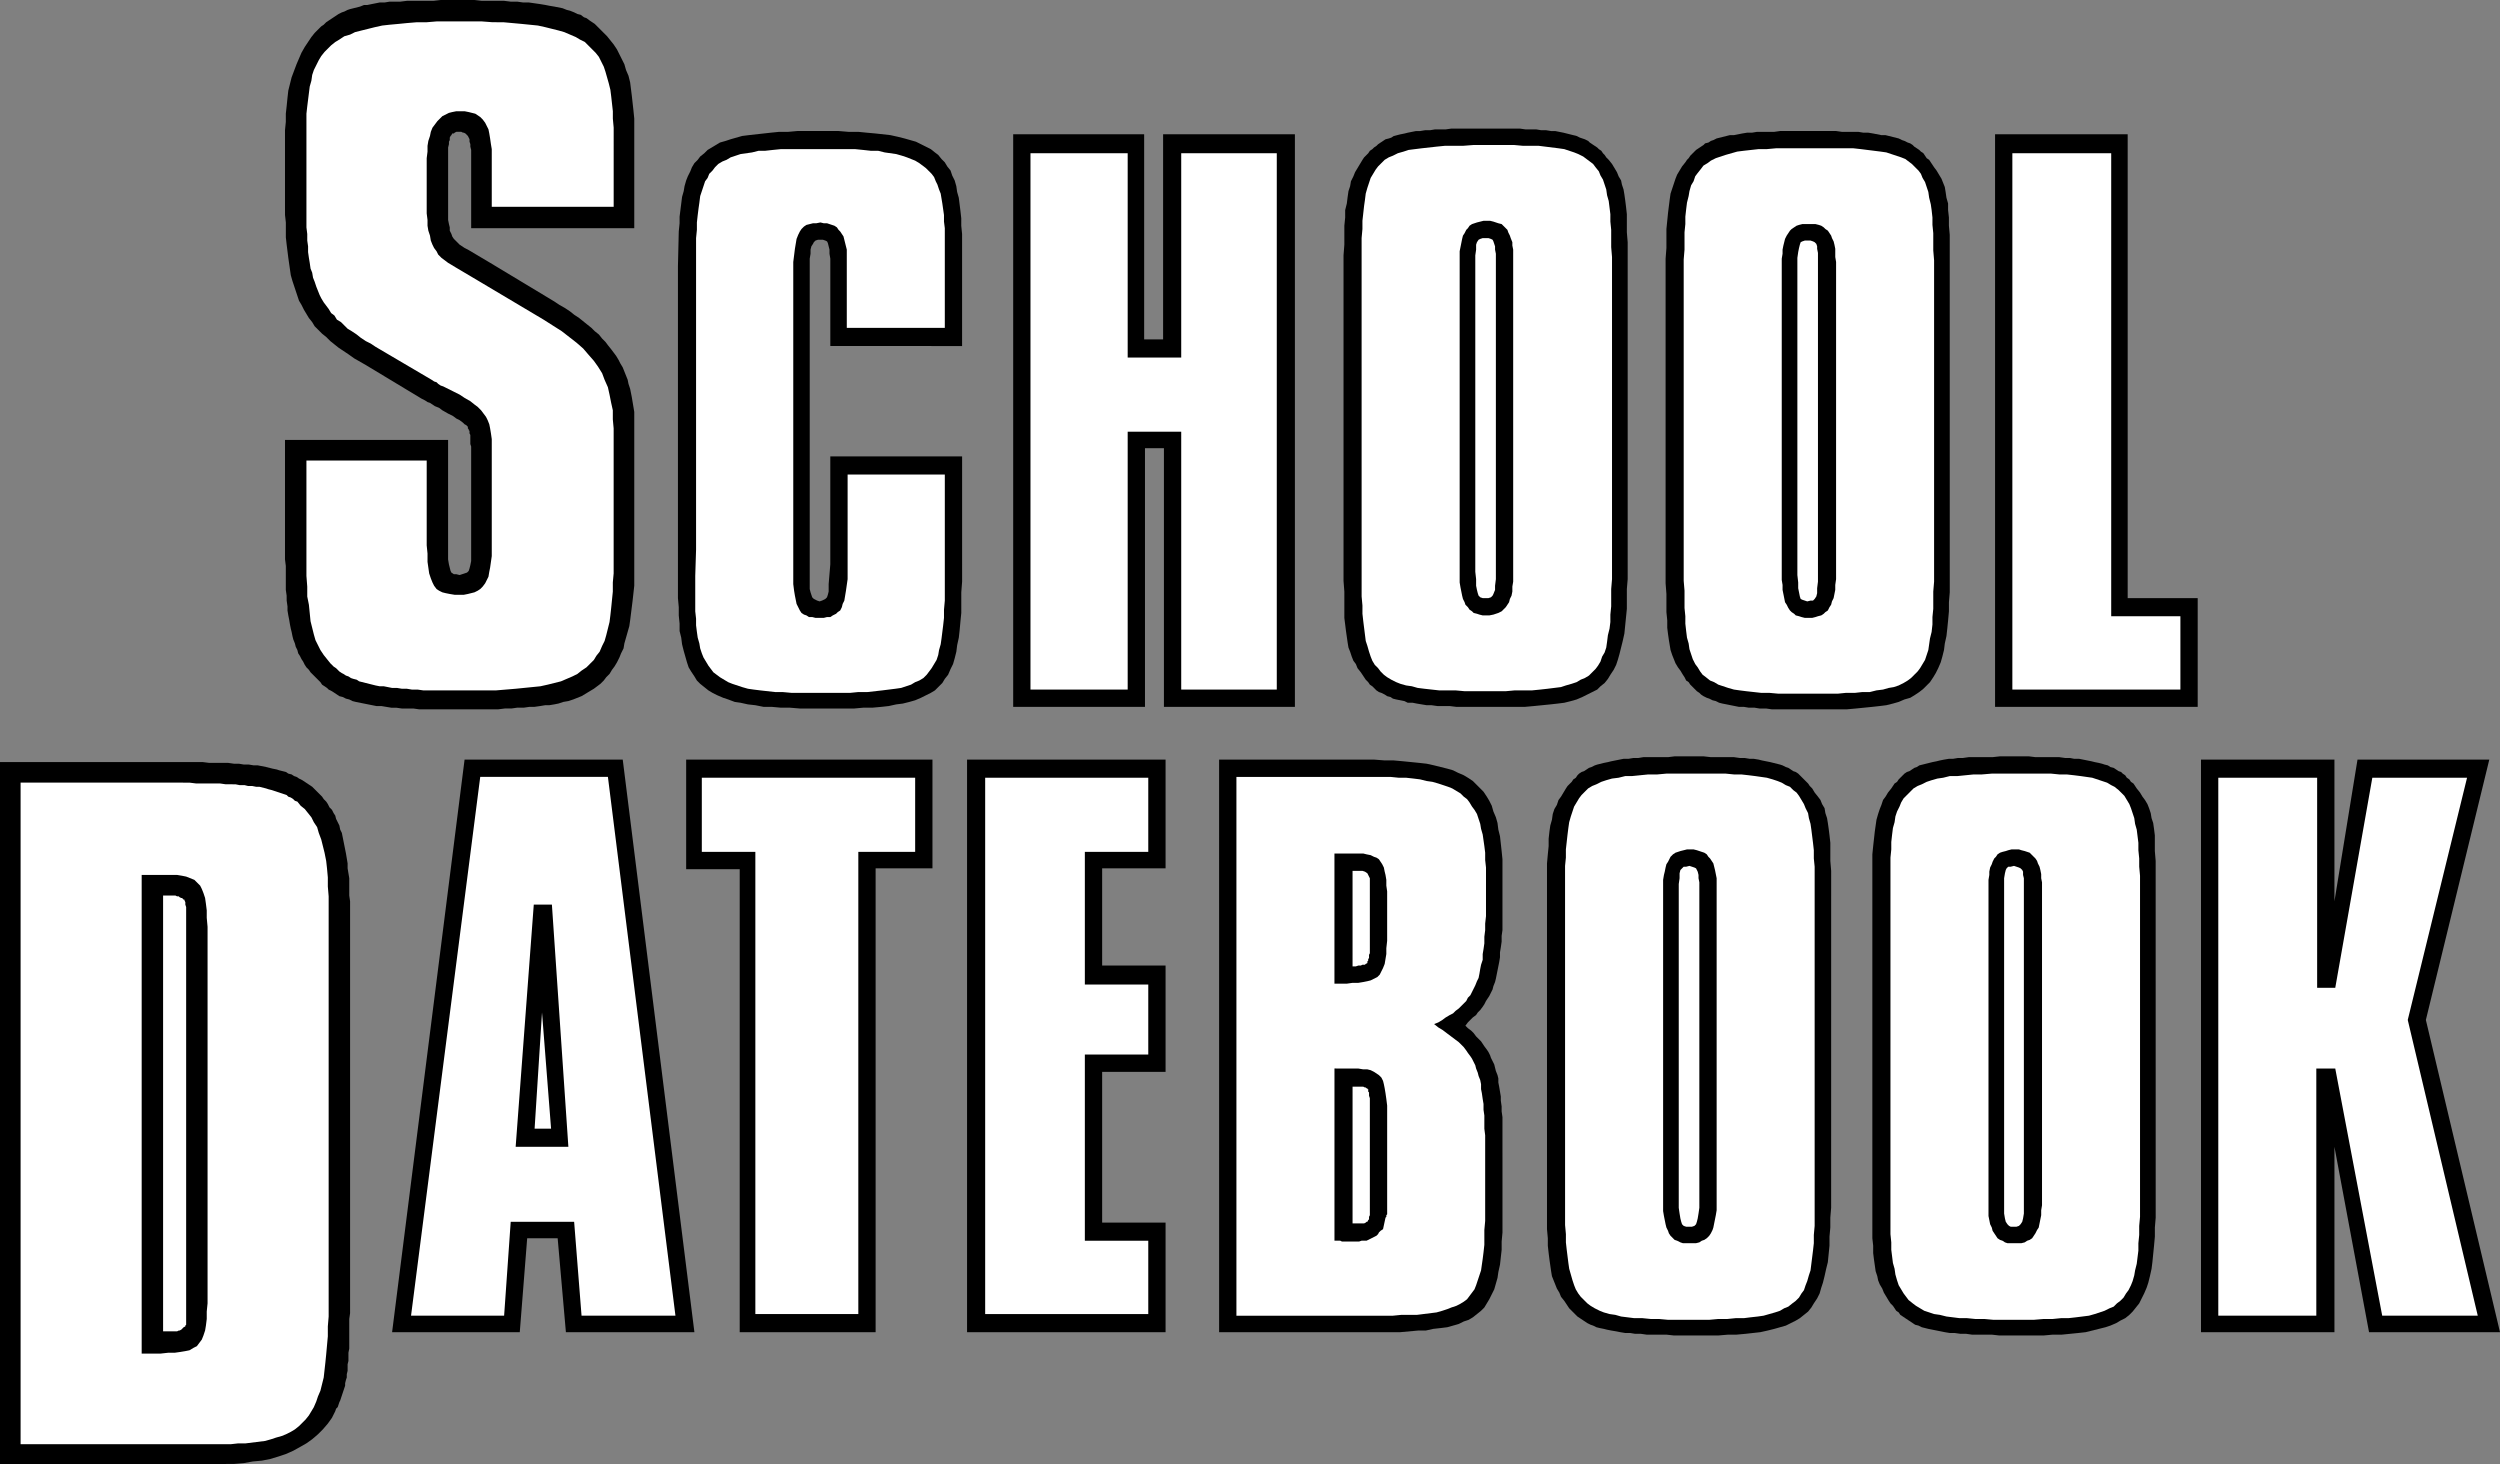
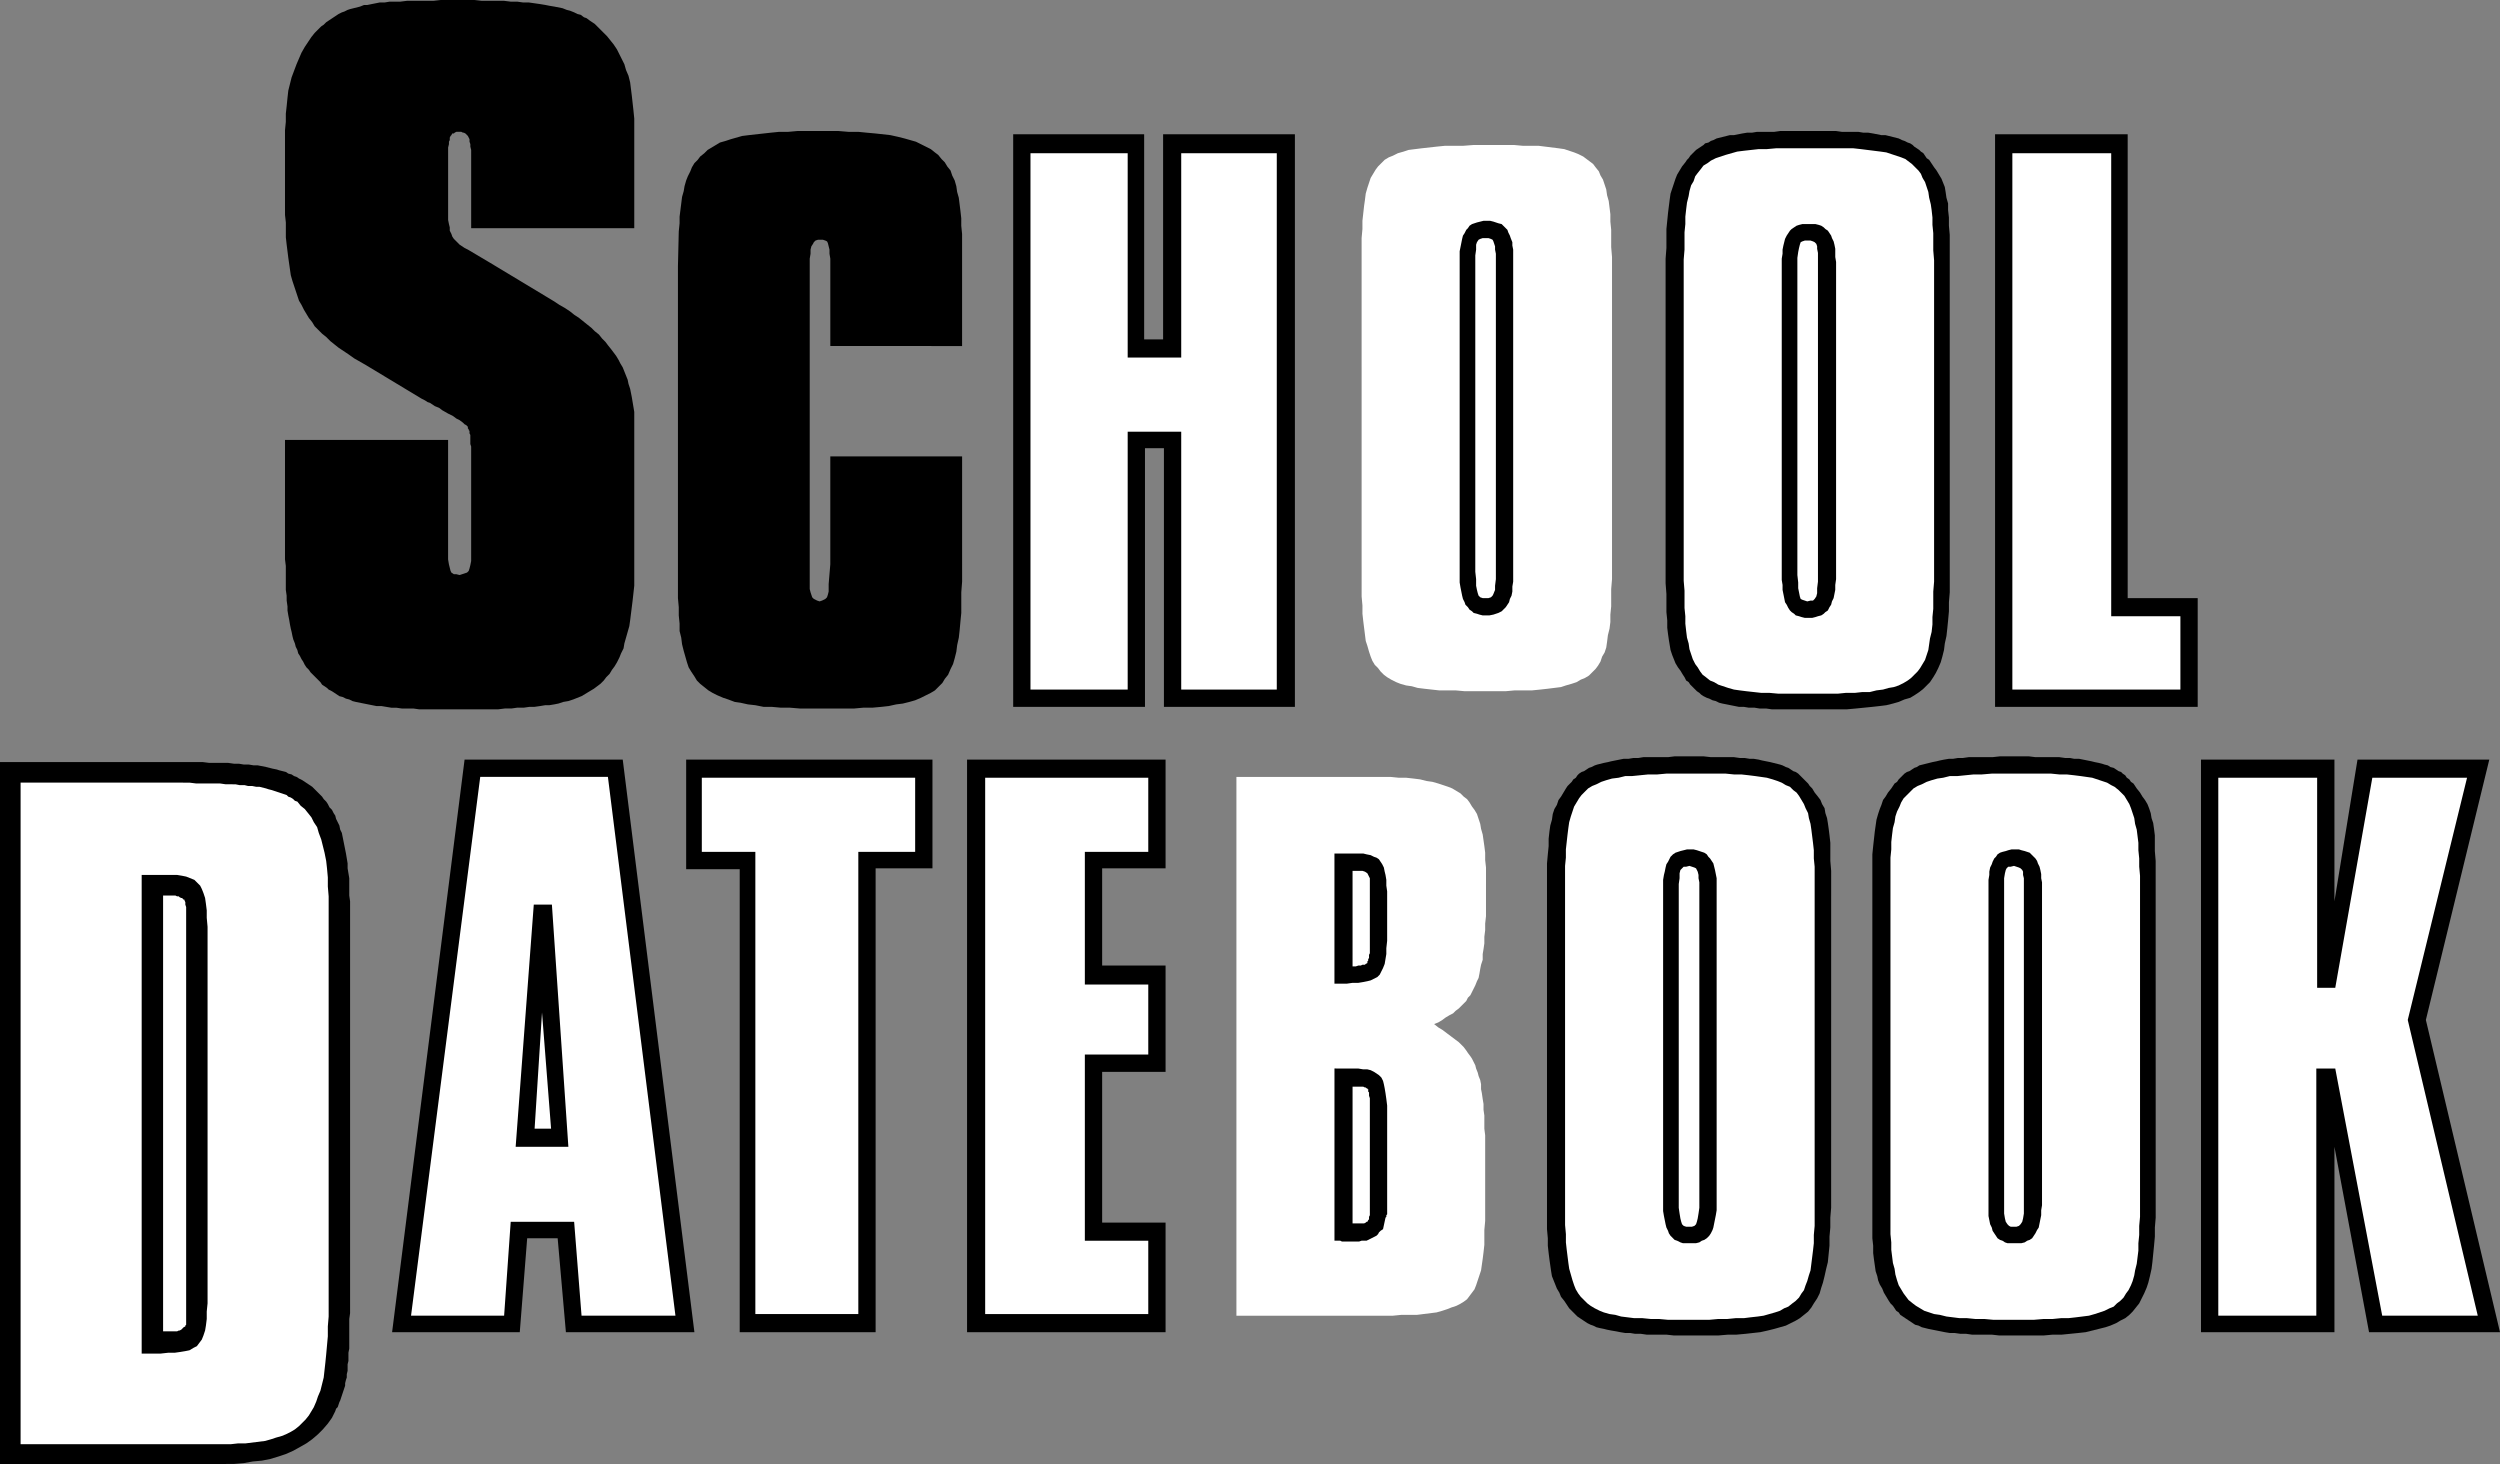
<svg xmlns="http://www.w3.org/2000/svg" xmlns:ns1="http://sodipodi.sourceforge.net/DTD/sodipodi-0.dtd" xmlns:ns2="http://www.inkscape.org/namespaces/inkscape" version="1.0" width="129.766mm" height="75.99mm" id="svg44" ns1:docname="School Datebook Title.wmf">
  <rect width="100%" height="100%" fill="#808080" stroke="none" />
  <ns1:namedview id="namedview44" pagecolor="#ffffff" bordercolor="#000000" borderopacity="0.25" ns2:showpageshadow="2" ns2:pageopacity="0.0" ns2:pagecheckerboard="0" ns2:deskcolor="#d1d1d1" ns2:document-units="mm" />
  <defs id="defs1">
    <pattern id="WMFhbasepattern" patternUnits="userSpaceOnUse" width="6" height="6" x="0" y="0" />
  </defs>
  <path style="fill:#000000;fill-opacity:1;fill-rule:evenodd;stroke:none" d="M 92.435,44.77 V 31.84 31.032 30.224 29.416 l -0.162,-0.646 v -0.485 l -0.162,-0.485 v -0.485 l -0.162,-0.323 -0.162,-0.323 -0.162,-0.162 -0.162,-0.162 -0.162,-0.162 -0.323,-0.162 h -0.162 l -0.323,-0.162 h -0.323 -0.323 -0.323 l -0.323,0.162 -0.162,0.162 h -0.323 l -0.162,0.323 -0.162,0.162 -0.162,0.323 v 0.485 l -0.162,0.323 v 0.485 l -0.162,0.647 v 0.646 0.808 0.97 0.97 6.627 1.293 1.131 0.97 0.808 l 0.162,0.808 0.162,0.647 v 0.647 l 0.323,0.646 0.162,0.485 0.323,0.485 0.323,0.323 0.323,0.323 0.485,0.485 0.485,0.323 0.485,0.323 0.646,0.323 4.363,2.586 12.605,7.596 0.97,0.647 1.131,0.646 0.97,0.647 0.808,0.647 0.97,0.646 0.808,0.647 0.808,0.647 0.808,0.646 0.646,0.647 0.808,0.647 0.646,0.808 0.646,0.647 0.485,0.647 0.646,0.808 0.485,0.646 0.485,0.647 0.485,0.808 0.323,0.646 0.485,0.808 0.323,0.808 0.323,0.808 0.323,0.808 0.162,0.808 0.323,0.97 0.162,0.808 0.162,0.808 0.162,0.97 0.162,0.97 0.162,0.97 v 0.97 0.97 0.97 6.465 20.042 1.616 1.616 1.455 l -0.162,1.455 -0.162,1.455 -0.162,1.293 -0.162,1.293 -0.162,1.293 -0.162,1.131 -0.323,1.131 -0.323,1.131 -0.323,1.131 -0.162,0.97 -0.485,0.97 -0.323,0.808 -0.485,0.97 -0.485,0.808 -0.485,0.646 -0.485,0.808 -0.646,0.646 -0.485,0.646 -0.646,0.646 -0.646,0.485 -0.646,0.485 -0.808,0.485 -0.808,0.485 -0.808,0.485 -0.808,0.323 -0.808,0.323 -0.97,0.323 -0.97,0.162 -0.97,0.323 -0.808,0.162 -0.97,0.162 h -0.808 l -0.97,0.162 -1.131,0.162 h -0.97 l -1.131,0.162 h -1.293 l -1.131,0.162 h -1.293 l -1.293,0.162 H 96.475 95.021 93.566 92.112 90.496 89.041 87.587 86.133 84.84 83.547 82.254 l -1.131,-0.162 H 79.83 78.861 l -1.131,-0.162 h -0.97 l -0.97,-0.162 -0.97,-0.162 h -0.97 l -0.808,-0.162 -0.808,-0.162 -0.808,-0.162 -0.808,-0.162 -0.808,-0.162 -0.646,-0.162 -0.646,-0.323 -0.646,-0.162 -0.646,-0.323 -0.646,-0.162 -0.485,-0.323 -0.485,-0.323 -0.485,-0.323 -0.646,-0.323 -0.323,-0.323 -0.485,-0.323 -0.485,-0.323 -0.323,-0.485 -0.485,-0.485 -0.485,-0.485 -0.485,-0.485 -0.485,-0.485 -0.323,-0.485 -0.485,-0.485 -0.323,-0.485 -0.323,-0.646 -0.323,-0.485 -0.323,-0.646 -0.323,-0.485 -0.162,-0.646 -0.323,-0.646 -0.162,-0.646 -0.323,-0.808 -0.162,-0.646 -0.162,-0.808 -0.162,-0.646 -0.162,-0.808 -0.162,-0.97 -0.162,-0.808 -0.162,-0.97 v -0.808 l -0.162,-1.131 V 116.855 l -0.162,-1.131 v -0.97 -1.293 -1.131 -1.293 l -0.162,-1.293 v -1.293 -22.143 h 31.997 v 16.809 5.495 1.131 l 0.162,0.97 0.162,0.646 0.162,0.646 0.162,0.323 0.485,0.323 h 0.485 l 0.646,0.162 0.485,-0.162 0.485,-0.162 0.485,-0.162 0.323,-0.323 0.162,-0.485 0.162,-0.646 0.162,-0.808 v -0.808 -2.909 -16.001 -0.808 -0.646 -0.647 -0.647 l -0.162,-0.485 v -0.485 -0.485 -0.485 -0.323 l -0.162,-0.323 v -0.323 -0.162 l -0.162,-0.162 v -0.162 l -0.162,-0.162 v -0.323 l -0.323,-0.323 -0.323,-0.162 -0.323,-0.323 -0.646,-0.485 -0.646,-0.323 -0.646,-0.485 -0.97,-0.485 -1.131,-0.647 -0.646,-0.485 -0.808,-0.323 -0.485,-0.323 -0.485,-0.323 -0.485,-0.162 -0.485,-0.323 -0.323,-0.162 -0.323,-0.162 -10.989,-6.627 -1.131,-0.647 -1.131,-0.647 -1.131,-0.808 -0.97,-0.647 -0.97,-0.647 -0.808,-0.646 -0.808,-0.647 -0.808,-0.808 -0.808,-0.647 -0.808,-0.808 -0.646,-0.647 -0.485,-0.808 -0.646,-0.808 -0.485,-0.808 -0.485,-0.808 -0.485,-0.97 -0.485,-0.808 -0.323,-0.97 -0.323,-0.97 -0.323,-0.97 -0.323,-0.97 -0.323,-1.131 -0.162,-1.131 -0.162,-1.131 -0.162,-1.131 -0.162,-1.293 -0.162,-1.293 -0.162,-1.455 v -1.293 -1.616 l -0.162,-1.455 V 40.568 25.537 l 0.162,-1.616 v -1.616 l 0.162,-1.455 0.162,-1.616 0.162,-1.455 0.323,-1.293 0.323,-1.293 0.485,-1.293 0.485,-1.293 0.485,-1.131 0.485,-1.131 0.646,-1.131 0.646,-0.97 0.646,-0.97 0.646,-0.808 0.808,-0.808 0.485,-0.485 0.485,-0.323 0.485,-0.485 0.485,-0.323 0.485,-0.323 0.485,-0.323 0.485,-0.323 0.485,-0.323 0.646,-0.323 0.485,-0.162 0.646,-0.323 0.485,-0.162 0.646,-0.162 0.646,-0.162 0.646,-0.162 0.808,-0.323 h 0.646 L 72.882,0.808 73.69,0.647 74.498,0.485 h 0.97 l 0.97,-0.162 h 1.131 0.97 L 79.83,0.162 h 1.131 1.293 1.293 1.454 L 86.456,0 h 1.616 1.616 1.778 1.616 l 1.454,0.162 h 1.616 1.454 1.293 l 1.293,0.162 h 1.293 l 1.131,0.162 h 1.131 l 1.131,0.162 1.131,0.162 0.97,0.162 0.808,0.162 0.97,0.162 0.808,0.162 0.808,0.162 0.808,0.323 0.646,0.162 0.808,0.323 0.646,0.323 0.646,0.162 0.646,0.485 0.485,0.162 0.646,0.485 0.485,0.323 0.485,0.323 0.485,0.485 0.485,0.485 0.485,0.485 0.485,0.485 0.485,0.485 0.646,0.808 0.646,0.808 0.646,0.97 0.485,0.97 0.485,0.97 0.485,0.97 0.323,1.131 0.485,1.131 0.323,1.293 0.162,1.293 0.162,1.293 0.162,1.455 0.162,1.455 0.162,1.616 v 1.616 1.778 18.102 z" id="path1" />
-   <path style="fill:#ffffff;fill-opacity:1;fill-rule:evenodd;stroke:none" d="m 120.392,26.668 v -1.616 l -0.162,-1.778 v -1.455 l -0.162,-1.455 -0.162,-1.455 -0.162,-1.293 -0.323,-1.293 -0.323,-1.131 -0.323,-1.131 -0.323,-0.97 -0.485,-0.97 -0.485,-0.97 -0.646,-0.808 -0.646,-0.647 -0.808,-0.808 -0.646,-0.647 -0.97,-0.485 -0.808,-0.485 -1.131,-0.485 -1.131,-0.485 -1.131,-0.323 -1.293,-0.323 -1.293,-0.323 -1.454,-0.323 -1.616,-0.162 -1.616,-0.162 -1.778,-0.162 -1.778,-0.162 H 96.637 L 94.536,4.202 H 92.435 90.173 87.91 85.648 L 83.709,4.364 H 81.77 L 79.83,4.526 78.214,4.687 76.437,4.849 74.982,5.01 73.528,5.334 72.235,5.657 70.942,5.98 69.65,6.303 68.68,6.788 67.549,7.112 66.579,7.758 l -0.808,0.485 -0.808,0.647 -0.646,0.647 -0.646,0.647 -0.646,0.808 -0.485,0.808 -0.485,0.97 -0.485,0.97 -0.323,0.97 -0.162,1.131 -0.323,1.131 -0.162,1.293 -0.162,1.293 -0.162,1.293 -0.162,1.455 v 1.616 1.616 14.87 1.455 1.455 1.293 l 0.162,1.293 v 1.293 l 0.162,1.131 v 1.131 l 0.162,1.131 0.162,0.97 0.162,1.131 0.323,0.808 0.162,0.97 0.323,0.808 0.323,0.97 0.323,0.808 0.323,0.808 0.323,0.646 0.485,0.808 0.485,0.647 0.485,0.646 0.485,0.808 0.646,0.485 0.485,0.808 0.808,0.485 0.646,0.647 0.646,0.646 0.808,0.485 0.97,0.647 0.808,0.646 0.97,0.647 0.97,0.485 0.97,0.647 10.989,6.465 0.485,0.323 0.485,0.162 0.323,0.323 0.485,0.323 0.485,0.162 0.646,0.323 0.646,0.323 0.646,0.323 1.293,0.647 0.97,0.646 1.131,0.647 0.808,0.647 0.646,0.485 0.646,0.647 0.485,0.647 0.485,0.646 0.323,0.647 0.323,0.808 0.162,0.808 0.162,0.97 0.162,1.131 v 1.293 1.455 1.455 16.001 1.455 1.293 l -0.162,1.131 -0.162,1.131 -0.162,0.808 -0.162,0.97 -0.323,0.646 -0.323,0.646 -0.485,0.646 -0.485,0.485 -0.485,0.323 -0.646,0.323 -0.646,0.162 -0.646,0.162 -0.808,0.162 h -0.808 -0.97 l -0.97,-0.162 -0.808,-0.162 -0.646,-0.162 -0.646,-0.323 -0.485,-0.323 -0.485,-0.646 -0.323,-0.646 -0.323,-0.808 -0.323,-0.97 -0.162,-1.131 -0.162,-1.131 v -1.616 l -0.162,-1.616 v -1.778 -2.101 -12.768 H 60.115 v 18.102 2.263 2.263 l 0.162,2.101 v 1.94 l 0.323,1.616 0.162,1.616 0.162,1.616 0.323,1.293 0.323,1.293 0.323,1.131 0.485,0.97 0.485,0.97 0.646,0.97 0.646,0.808 0.646,0.808 0.646,0.646 0.485,0.323 0.323,0.323 0.323,0.323 0.485,0.323 0.323,0.162 0.485,0.323 0.485,0.162 0.485,0.323 0.485,0.162 0.646,0.162 0.485,0.323 0.646,0.162 0.646,0.162 0.646,0.162 0.646,0.162 0.646,0.162 0.808,0.162 h 0.808 l 0.808,0.162 0.808,0.162 h 0.97 l 0.97,0.162 h 0.97 l 0.97,0.162 h 1.131 l 1.131,0.162 h 1.131 1.131 1.293 1.293 1.454 1.293 2.424 2.101 2.101 l 1.939,-0.162 1.939,-0.162 1.616,-0.162 1.616,-0.162 1.616,-0.162 1.454,-0.323 1.293,-0.323 1.293,-0.323 1.131,-0.485 1.131,-0.485 0.97,-0.485 0.808,-0.646 0.97,-0.647 0.646,-0.646 0.808,-0.808 0.485,-0.808 0.646,-0.808 0.485,-1.131 0.485,-0.97 0.323,-1.131 0.323,-1.293 0.323,-1.293 0.162,-1.293 0.162,-1.455 0.162,-1.616 0.162,-1.616 v -1.778 l 0.162,-1.778 v -1.94 -20.203 -6.303 l -0.162,-1.778 v -1.778 l -0.323,-1.455 -0.323,-1.616 -0.323,-1.455 -0.646,-1.455 -0.485,-1.293 -0.808,-1.293 -0.808,-1.131 -1.131,-1.293 -0.97,-1.131 -1.293,-1.131 -1.454,-1.131 -1.454,-1.131 -1.778,-1.131 -1.778,-1.131 -12.766,-7.596 -4.363,-2.586 -0.808,-0.485 -0.808,-0.485 -0.646,-0.485 -0.646,-0.485 -0.646,-0.647 -0.323,-0.646 -0.485,-0.647 -0.323,-0.647 -0.323,-0.808 -0.162,-0.97 -0.323,-0.97 -0.162,-0.97 v -1.131 l -0.162,-1.293 v -1.455 -1.455 -6.627 -1.293 l 0.162,-1.293 v -1.131 l 0.162,-0.97 0.323,-0.97 0.162,-0.808 0.323,-0.808 0.485,-0.647 0.485,-0.647 0.485,-0.485 0.485,-0.485 0.646,-0.323 0.646,-0.323 0.646,-0.162 0.808,-0.162 h 0.808 0.808 l 0.808,0.162 0.646,0.162 0.646,0.162 0.485,0.323 0.485,0.323 0.485,0.485 0.485,0.647 0.323,0.646 0.323,0.647 0.162,0.808 0.162,0.97 0.162,1.131 0.162,0.97 v 1.293 1.293 8.728 h 23.917 z" id="path2" />
  <path style="fill:#000000;fill-opacity:1;fill-rule:evenodd;stroke:none" d="m 188.749,112.006 v 2.101 l -0.162,2.101 v 2.101 1.94 l -0.162,1.616 -0.162,1.778 -0.162,1.455 -0.323,1.455 -0.162,1.293 -0.323,1.293 -0.323,1.131 -0.485,0.97 -0.485,1.131 -0.646,0.808 -0.485,0.808 -0.646,0.646 -0.808,0.808 -0.808,0.485 -0.97,0.485 -0.97,0.485 -1.131,0.485 -1.131,0.323 -1.293,0.323 -1.293,0.162 -1.454,0.323 -1.454,0.162 -1.778,0.162 h -1.778 l -1.778,0.162 h -2.101 -2.101 -2.262 -2.101 -2.101 l -1.939,-0.162 h -1.778 l -1.778,-0.162 h -1.616 l -1.616,-0.323 -1.454,-0.162 -1.454,-0.323 -1.131,-0.162 -1.293,-0.485 -0.97,-0.323 -1.131,-0.485 -0.97,-0.485 -0.808,-0.485 -0.808,-0.646 -0.808,-0.646 -0.646,-0.646 -0.485,-0.808 -0.646,-0.97 -0.485,-0.808 -0.323,-0.97 -0.323,-1.131 -0.323,-1.131 -0.323,-1.293 -0.162,-1.293 -0.323,-1.293 v -1.455 l -0.162,-1.616 v -1.616 l -0.162,-1.778 v -1.94 -2.424 -5.172 -55.599 l 0.162,-6.788 0.162,-1.616 v -1.293 l 0.162,-1.293 0.162,-1.293 0.162,-1.293 0.323,-1.131 0.162,-0.97 0.323,-1.131 0.323,-0.808 0.485,-0.97 0.323,-0.808 0.485,-0.808 0.646,-0.647 0.485,-0.646 0.808,-0.647 0.646,-0.647 0.808,-0.485 0.808,-0.485 0.808,-0.485 1.131,-0.323 0.97,-0.323 1.131,-0.323 1.131,-0.323 1.293,-0.162 1.454,-0.162 1.454,-0.162 1.454,-0.162 1.616,-0.162 h 1.778 l 1.778,-0.162 h 1.939 1.939 2.262 1.939 l 1.939,0.162 h 1.939 l 1.616,0.162 1.778,0.162 1.454,0.162 1.454,0.162 1.454,0.323 1.293,0.323 1.131,0.323 1.131,0.323 0.97,0.485 0.97,0.485 0.97,0.485 0.808,0.647 0.646,0.485 0.646,0.808 0.646,0.647 0.485,0.808 0.646,0.808 0.323,0.97 0.485,0.97 0.323,1.131 0.162,1.131 0.323,1.131 0.162,1.293 0.162,1.293 0.162,1.455 v 1.455 l 0.162,1.616 v 1.778 6.142 14.061 H 162.893 V 54.468 50.75 l -0.162,-0.97 v -0.808 l -0.162,-0.646 -0.162,-0.647 -0.162,-0.323 -0.323,-0.162 -0.485,-0.162 h -0.485 -0.485 l -0.485,0.162 -0.323,0.323 -0.162,0.323 -0.323,0.485 -0.162,0.646 v 0.808 l -0.162,0.97 v 5.98 53.498 4.526 0.808 l 0.162,0.646 0.162,0.485 0.162,0.485 0.323,0.323 0.323,0.162 0.323,0.162 0.485,0.162 0.485,-0.162 0.323,-0.162 0.323,-0.162 0.323,-0.323 0.162,-0.485 0.162,-0.646 v -0.646 -0.808 l 0.323,-3.879 V 89.54 h 25.856 z" id="path3" />
-   <path style="fill:#ffffff;fill-opacity:1;fill-rule:evenodd;stroke:none" d="m 166.286,93.096 v 17.617 1.455 1.455 l -0.162,1.131 -0.162,1.131 -0.162,0.97 -0.162,0.97 -0.323,0.646 -0.162,0.646 -0.323,0.646 -0.485,0.323 -0.323,0.323 -0.646,0.323 -0.485,0.323 h -0.646 l -0.646,0.162 h -0.808 -0.808 l -0.646,-0.162 h -0.646 l -0.485,-0.323 -0.485,-0.162 -0.485,-0.323 -0.323,-0.485 -0.323,-0.646 -0.323,-0.646 -0.162,-0.808 -0.162,-0.808 -0.162,-0.97 -0.162,-1.293 v -1.293 -1.455 -1.616 -53.498 -1.94 -1.778 -1.616 l 0.162,-1.293 0.162,-1.293 0.162,-0.97 0.162,-0.97 0.323,-0.808 0.323,-0.646 0.323,-0.485 0.485,-0.485 0.485,-0.323 0.646,-0.162 0.646,-0.162 h 0.646 l 0.808,-0.162 0.646,0.162 h 0.646 l 0.485,0.162 0.485,0.162 0.485,0.162 0.485,0.323 0.323,0.485 0.323,0.323 0.323,0.485 0.323,0.485 0.162,0.646 0.162,0.647 0.162,0.647 0.162,0.646 v 0.808 0.97 3.556 10.021 h 19.23 V 53.66 47.679 46.063 44.77 l -0.162,-1.293 v -1.293 l -0.162,-1.131 -0.162,-1.131 -0.162,-0.97 -0.162,-0.97 -0.323,-0.808 -0.323,-0.97 -0.323,-0.646 -0.323,-0.808 -0.485,-0.647 -0.646,-0.647 -0.485,-0.485 -0.646,-0.485 -0.646,-0.485 -0.808,-0.485 -0.808,-0.323 -0.808,-0.323 -0.97,-0.323 -1.131,-0.323 -1.131,-0.162 -1.131,-0.162 -1.293,-0.323 h -1.454 l -1.454,-0.162 -1.616,-0.162 h -1.616 -1.778 -1.778 -1.939 -2.101 -1.939 -1.778 -1.616 l -1.616,0.162 -1.454,0.162 h -1.293 l -1.293,0.323 -1.131,0.162 -1.131,0.162 -0.97,0.323 -0.97,0.323 -0.808,0.485 -0.808,0.323 -0.808,0.485 -0.646,0.647 -0.485,0.646 -0.646,0.647 -0.323,0.808 -0.485,0.647 -0.323,0.97 -0.323,0.97 -0.323,0.97 -0.162,1.293 -0.162,1.131 -0.162,1.293 -0.162,1.455 v 1.455 l -0.162,1.616 v 1.778 1.778 1.94 55.599 l -0.162,5.172 v 2.263 1.616 1.616 1.455 l 0.162,1.455 v 1.293 l 0.162,1.293 0.162,1.131 0.323,1.131 0.162,0.97 0.323,0.97 0.323,0.808 0.485,0.808 0.485,0.808 0.485,0.647 0.485,0.646 0.646,0.485 0.646,0.485 0.808,0.485 0.808,0.485 0.808,0.323 0.97,0.323 0.97,0.323 1.131,0.323 1.131,0.162 1.293,0.162 1.454,0.162 1.454,0.162 h 1.454 l 1.778,0.162 h 1.616 1.939 1.939 2.101 1.939 1.939 l 1.616,-0.162 h 1.778 l 1.454,-0.162 1.454,-0.162 1.293,-0.162 1.293,-0.162 1.131,-0.162 0.97,-0.323 0.97,-0.323 0.808,-0.485 0.808,-0.323 0.808,-0.485 0.646,-0.646 0.485,-0.646 0.485,-0.646 0.485,-0.808 0.485,-0.808 0.323,-0.97 0.162,-0.97 0.323,-1.131 0.162,-1.131 0.162,-1.293 0.162,-1.293 0.162,-1.455 v -1.616 l 0.162,-1.778 v -1.778 -1.94 -1.94 -19.072 z" id="path4" />
  <path style="fill:#000000;fill-opacity:1;fill-rule:evenodd;stroke:none" d="M 254.035,138.674 H 228.341 V 87.924 h -3.717 V 138.674 H 198.768 V 26.345 h 25.694 v 40.245 h 3.717 V 26.345 h 25.856 z" id="path5" />
  <path style="fill:#ffffff;fill-opacity:1;fill-rule:evenodd;stroke:none" d="M 231.734,30.062 V 70.145 H 221.23 V 30.062 H 202.161 V 135.28 h 19.069 V 84.692 h 10.504 v 50.589 h 18.746 V 30.062 Z" id="path6" />
-   <path style="fill:#000000;fill-opacity:1;fill-rule:evenodd;stroke:none" d="m 319.321,111.36 v 2.263 l -0.162,1.94 v 1.94 1.94 l -0.162,1.616 -0.162,1.616 -0.162,1.616 -0.323,1.455 -0.323,1.293 -0.323,1.293 -0.323,1.131 -0.323,0.97 -0.485,0.97 -0.646,0.97 -0.485,0.808 -0.646,0.808 -0.808,0.646 -0.646,0.646 -0.97,0.485 -0.97,0.485 -0.97,0.485 -1.131,0.485 -1.131,0.323 -1.293,0.323 -1.293,0.162 -1.454,0.162 -1.616,0.162 -1.616,0.162 -1.778,0.162 h -1.939 -1.939 -2.101 -1.616 -1.616 -1.454 -1.454 -1.293 l -1.293,-0.162 h -1.293 -1.131 l -1.131,-0.162 h -0.97 l -0.97,-0.162 -0.97,-0.162 -0.808,-0.162 h -0.97 l -0.646,-0.323 -0.808,-0.162 -0.808,-0.162 -0.646,-0.162 -0.485,-0.323 -0.646,-0.162 -0.485,-0.323 -0.646,-0.323 -0.485,-0.162 -0.485,-0.323 -0.485,-0.485 -0.323,-0.323 -0.485,-0.323 -0.323,-0.485 -0.485,-0.485 -0.323,-0.485 -0.323,-0.485 -0.323,-0.485 -0.646,-0.808 -0.323,-0.808 -0.485,-0.646 -0.323,-0.808 -0.323,-0.97 -0.323,-0.808 -0.162,-0.97 -0.162,-1.131 -0.162,-1.131 -0.162,-1.293 -0.162,-1.293 v -1.616 -1.778 -1.778 l -0.162,-2.101 v -2.424 -59.155 -2.263 l 0.162,-2.101 v -1.94 -1.778 l 0.162,-1.616 v -1.455 l 0.323,-1.293 0.162,-1.293 0.162,-1.131 0.323,-0.97 0.162,-0.97 0.485,-0.97 0.323,-0.808 0.485,-0.808 0.485,-0.808 0.485,-0.808 0.323,-0.485 0.485,-0.485 0.323,-0.323 0.323,-0.485 0.485,-0.323 0.323,-0.323 0.485,-0.323 0.323,-0.323 0.485,-0.323 0.485,-0.323 0.485,-0.323 0.646,-0.162 0.485,-0.162 0.485,-0.323 0.646,-0.162 0.646,-0.162 0.808,-0.162 0.646,-0.162 0.808,-0.162 0.808,-0.162 h 0.808 l 0.97,-0.162 h 0.97 l 0.97,-0.162 h 0.97 1.131 l 1.131,-0.162 h 1.293 1.293 1.293 1.454 1.454 1.454 1.454 1.293 1.131 1.293 l 1.131,0.162 h 1.131 0.97 l 0.97,0.162 h 0.97 l 0.97,0.162 h 0.808 l 0.808,0.162 0.808,0.162 0.646,0.162 0.646,0.162 0.646,0.162 0.646,0.162 0.646,0.323 0.485,0.162 0.485,0.162 0.646,0.323 0.323,0.323 0.485,0.323 0.485,0.323 0.485,0.323 0.323,0.323 0.485,0.323 0.323,0.485 0.323,0.323 0.323,0.485 0.485,0.485 0.646,0.808 0.485,0.808 0.485,0.808 0.323,0.808 0.485,0.808 0.162,0.808 0.323,0.97 0.162,0.97 0.162,1.131 0.162,1.293 0.162,1.455 v 1.616 1.94 l 0.162,1.94 v 2.424 2.424 z" id="path7" />
  <path style="fill:#000000;fill-opacity:1;fill-rule:evenodd;stroke:none" d="m 382.507,112.006 v 2.101 2.101 l -0.162,1.94 v 1.778 l -0.162,1.778 -0.162,1.616 -0.162,1.455 -0.323,1.455 -0.162,1.293 -0.323,1.293 -0.323,1.131 -0.485,1.131 -0.485,0.97 -0.485,0.808 -0.646,0.97 -0.646,0.646 -0.646,0.646 -0.808,0.646 -0.97,0.646 -0.808,0.485 -1.131,0.323 -1.131,0.485 -1.131,0.323 -1.293,0.323 -1.293,0.162 -1.454,0.162 -1.616,0.162 -1.616,0.162 -1.778,0.162 h -1.778 -2.101 -1.939 -1.778 -1.454 -1.616 -1.293 -1.454 -1.293 l -1.131,-0.162 h -1.293 l -0.97,-0.162 h -1.131 l -0.97,-0.162 h -0.97 l -0.808,-0.162 -0.808,-0.162 -0.808,-0.162 -0.808,-0.162 -0.646,-0.162 -0.646,-0.323 -0.646,-0.162 -0.646,-0.323 -0.485,-0.162 -0.646,-0.323 -0.485,-0.323 -0.323,-0.323 -0.485,-0.323 -0.485,-0.485 -0.323,-0.323 -0.485,-0.485 -0.323,-0.485 -0.485,-0.323 -0.323,-0.646 -0.323,-0.485 -0.485,-0.808 -0.485,-0.647 -0.485,-0.808 -0.323,-0.808 -0.323,-0.808 -0.323,-0.97 -0.162,-0.97 -0.162,-0.97 -0.162,-1.131 -0.162,-1.293 v -1.455 l -0.162,-1.616 v -1.616 -1.94 l -0.162,-2.101 v -2.263 -59.155 -2.263 l 0.162,-2.101 v -1.94 -1.778 l 0.162,-1.616 0.162,-1.616 0.162,-1.293 0.162,-1.293 0.162,-1.131 0.323,-0.97 0.323,-0.97 0.323,-0.97 0.323,-0.808 0.485,-0.808 0.485,-0.808 0.646,-0.808 0.323,-0.485 0.323,-0.323 0.323,-0.485 0.485,-0.485 0.323,-0.323 0.323,-0.323 0.485,-0.323 0.485,-0.323 0.485,-0.323 0.323,-0.323 0.646,-0.162 0.485,-0.323 0.485,-0.162 0.646,-0.323 0.646,-0.162 0.646,-0.162 0.646,-0.162 0.646,-0.162 h 0.808 l 0.808,-0.162 0.808,-0.162 0.97,-0.162 h 0.97 l 0.97,-0.162 h 0.97 1.131 1.293 l 1.131,-0.162 h 1.293 1.293 1.454 1.454 1.454 1.454 1.293 1.293 l 1.131,0.162 h 1.131 1.131 0.97 l 0.97,0.162 h 0.97 l 0.97,0.162 0.808,0.162 0.808,0.162 h 0.808 l 0.646,0.162 0.646,0.162 0.646,0.162 0.646,0.162 0.646,0.323 0.485,0.162 0.646,0.323 0.485,0.162 0.485,0.323 0.323,0.323 0.485,0.323 0.485,0.323 0.323,0.323 0.485,0.323 0.323,0.485 0.323,0.485 0.485,0.323 0.323,0.485 0.646,0.97 0.485,0.646 0.485,0.808 0.485,0.808 0.323,0.808 0.323,0.808 0.162,0.97 0.162,1.131 0.323,1.131 v 1.293 l 0.162,1.455 v 1.616 l 0.162,1.778 v 2.101 2.263 2.586 z" id="path8" />
  <path style="fill:#000000;fill-opacity:1;fill-rule:evenodd;stroke:none" d="m 417.412,117.34 h 13.736 v 21.335 H 391.395 V 26.345 h 26.018 z" id="path9" />
  <path style="fill:#ffffff;fill-opacity:1;fill-rule:evenodd;stroke:none" d="M 394.788,30.062 V 135.28 h 32.966 V 120.896 H 414.18 V 30.062 Z" id="path10" />
  <path style="fill:#000000;fill-opacity:1;fill-rule:evenodd;stroke:none" d="m 31.997,149.503 h 1.778 1.616 1.454 1.616 1.293 l 1.293,0.162 h 1.293 1.293 1.131 l 1.131,0.162 h 0.97 l 0.97,0.162 h 0.97 l 0.97,0.162 h 0.808 l 0.808,0.162 0.808,0.162 0.646,0.162 0.646,0.162 0.808,0.162 0.485,0.162 0.646,0.162 0.646,0.162 0.485,0.323 0.646,0.162 0.485,0.323 0.485,0.162 0.485,0.323 0.646,0.323 0.485,0.323 0.485,0.323 0.485,0.323 0.485,0.323 0.485,0.485 0.485,0.485 0.485,0.485 0.485,0.485 0.323,0.485 0.485,0.485 0.323,0.485 0.323,0.646 0.485,0.485 0.323,0.646 0.323,0.485 0.162,0.647 0.323,0.646 0.323,0.646 0.162,0.808 0.323,0.646 0.162,0.808 0.162,0.808 0.162,0.808 0.162,0.808 0.162,0.808 0.162,0.97 0.162,0.97 v 0.97 l 0.162,0.97 0.162,0.97 v 1.131 1.131 1.131 l 0.162,1.131 v 1.131 6.95 69.014 1.293 1.293 1.131 l -0.162,1.131 v 1.131 0.97 1.131 0.808 0.97 0.808 l -0.162,0.808 v 0.808 0.808 l -0.162,0.647 v 0.808 0.485 l -0.162,0.646 v 0.646 l -0.162,0.485 -0.162,0.646 v 0.485 l -0.162,0.485 -0.162,0.485 -0.162,0.485 -0.162,0.485 -0.162,0.485 -0.162,0.485 -0.162,0.323 -0.162,0.485 -0.162,0.485 -0.323,0.323 -0.162,0.485 -0.646,1.293 -0.808,1.131 -0.97,1.131 -0.97,0.97 -1.131,0.97 -1.131,0.808 -1.131,0.646 -1.454,0.808 -1.454,0.646 -1.454,0.485 -1.616,0.485 -1.616,0.323 -1.778,0.162 -1.778,0.323 -1.939,0.162 H 43.794 34.098 0 V 149.503 Z" id="path11" />
  <path style="fill:#000000;fill-opacity:1;fill-rule:evenodd;stroke:none" d="m 136.229,261.348 h -25.21 l -1.616,-18.425 h -5.979 l -1.454,18.425 H 76.922 L 91.142,149.018 h 31.027 z" id="path12" />
  <path style="fill:#000000;fill-opacity:1;fill-rule:evenodd;stroke:none" d="m 182.931,170.353 h -11.15 v 90.995 H 145.117 V 170.515 H 134.613 V 149.018 h 48.318 z" id="path13" />
  <path style="fill:#ffffff;fill-opacity:1;fill-rule:evenodd;stroke:none" d="m 137.683,152.574 v 14.546 h 10.504 v 90.672 h 20.2 v -90.672 h 11.15 v -14.546 z" id="path14" />
  <path style="fill:#000000;fill-opacity:1;fill-rule:evenodd;stroke:none" d="m 228.664,170.353 h -12.443 v 19.072 h 12.443 v 20.85 h -12.443 v 29.577 h 12.443 v 21.496 H 189.718 V 149.018 h 38.946 z" id="path15" />
  <path style="fill:#ffffff;fill-opacity:1;fill-rule:evenodd;stroke:none" d="m 193.273,152.574 v 105.218 h 31.997 V 243.407 h -12.443 v -36.527 h 12.443 v -13.738 h -12.443 v -26.022 h 12.443 v -14.546 z" id="path16" />
-   <path style="fill:#000000;fill-opacity:1;fill-rule:evenodd;stroke:none" d="m 294.758,227.245 v 8.728 1.94 2.101 1.778 l -0.162,1.778 v 1.616 l -0.162,1.455 -0.162,1.455 -0.323,1.455 -0.162,1.131 -0.323,1.131 -0.323,1.131 -0.485,0.97 -0.485,0.97 -0.485,0.808 -0.485,0.808 -0.646,0.646 -0.808,0.646 -0.808,0.646 -0.808,0.485 -0.97,0.323 -0.97,0.485 -1.131,0.323 -1.131,0.323 -1.293,0.162 -1.454,0.162 -1.454,0.323 h -1.454 l -1.778,0.162 -1.778,0.162 h -1.778 -2.101 -2.101 -29.573 V 149.018 h 28.442 1.939 l 2.101,0.162 h 1.778 l 1.778,0.162 1.616,0.162 1.616,0.162 1.454,0.162 1.454,0.323 1.293,0.323 1.293,0.323 1.131,0.323 0.97,0.485 1.131,0.485 0.808,0.485 0.97,0.646 0.646,0.646 0.808,0.808 0.646,0.646 0.646,0.97 0.485,0.808 0.485,0.97 0.323,1.131 0.485,1.131 0.323,1.131 0.162,1.293 0.323,1.293 0.162,1.455 0.162,1.455 0.162,1.616 v 1.616 1.778 1.94 1.616 1.455 1.455 1.455 1.293 1.293 l -0.162,1.131 v 1.131 l -0.162,1.131 -0.162,0.97 v 0.97 l -0.162,0.97 -0.162,0.808 -0.162,0.808 -0.162,0.808 -0.162,0.808 -0.162,0.646 -0.323,0.808 -0.162,0.646 -0.323,0.647 -0.323,0.646 -0.323,0.485 -0.323,0.485 -0.323,0.646 -0.323,0.485 -0.485,0.646 -0.485,0.485 -0.323,0.485 -0.646,0.485 -0.485,0.485 -0.485,0.485 -0.485,0.646 0.485,0.485 0.646,0.485 0.485,0.485 0.485,0.646 0.485,0.485 0.485,0.485 0.323,0.485 0.323,0.485 0.485,0.646 0.323,0.485 0.323,0.646 0.162,0.485 0.323,0.646 0.323,0.647 0.162,0.646 0.162,0.646 0.323,0.808 0.162,0.646 v 0.808 l 0.162,0.808 0.162,0.97 0.162,0.97 v 0.808 l 0.162,1.131 v 0.97 l 0.162,1.131 v 1.131 1.293 1.293 1.455 1.455 z" id="path17" />
  <path style="fill:#000000;fill-opacity:1;fill-rule:evenodd;stroke:none" d="m 359.236,234.68 v 2.263 l -0.162,1.94 v 1.94 l -0.162,1.778 v 1.778 l -0.162,1.616 -0.162,1.616 -0.323,1.293 -0.323,1.455 -0.323,1.293 -0.323,0.97 -0.323,1.131 -0.485,0.97 -0.646,0.97 -0.485,0.808 -0.646,0.808 -0.808,0.647 -0.808,0.646 -0.808,0.485 -0.97,0.485 -0.97,0.485 -1.131,0.323 -1.131,0.323 -1.293,0.323 -1.454,0.323 -1.454,0.162 -1.454,0.162 -1.778,0.162 h -1.616 l -1.939,0.162 h -1.939 -2.101 -1.616 -1.616 -1.454 l -1.454,-0.162 h -1.293 -1.293 -1.293 l -1.131,-0.162 h -1.131 l -0.97,-0.162 h -0.97 l -0.97,-0.162 -0.808,-0.162 -0.97,-0.162 -0.808,-0.162 -0.646,-0.162 -0.808,-0.162 -0.646,-0.162 -0.646,-0.323 -0.485,-0.162 -0.646,-0.323 -0.485,-0.323 -0.485,-0.323 -0.485,-0.323 -0.485,-0.323 -0.323,-0.323 -0.485,-0.485 -0.323,-0.323 -0.485,-0.485 -0.323,-0.485 -0.323,-0.485 -0.323,-0.485 -0.646,-0.808 -0.323,-0.808 -0.485,-0.808 -0.323,-0.808 -0.323,-0.808 -0.323,-0.808 -0.162,-0.97 -0.162,-1.131 -0.162,-1.131 -0.162,-1.293 -0.162,-1.455 v -1.455 l -0.162,-1.778 v -1.94 -2.101 -2.263 -59.155 -2.263 -2.101 -1.94 l 0.162,-1.778 0.162,-1.616 v -1.455 l 0.162,-1.455 0.162,-1.131 0.323,-1.131 0.162,-1.131 0.323,-0.97 0.485,-0.808 0.323,-0.97 0.485,-0.646 0.485,-0.808 0.485,-0.808 0.323,-0.485 0.485,-0.485 0.323,-0.323 0.323,-0.485 0.485,-0.323 0.323,-0.485 0.323,-0.323 0.485,-0.323 0.485,-0.162 0.485,-0.323 0.485,-0.323 0.485,-0.162 0.646,-0.323 0.485,-0.162 0.646,-0.162 0.646,-0.162 0.808,-0.162 0.646,-0.162 0.808,-0.162 0.808,-0.162 0.808,-0.162 h 0.97 l 0.97,-0.162 h 0.97 l 0.97,-0.162 h 1.131 1.131 1.293 1.293 l 1.293,-0.162 h 1.454 1.454 1.454 1.293 l 1.454,0.162 h 1.131 1.293 1.131 0.97 l 1.131,0.162 h 0.97 l 0.97,0.162 h 0.808 l 0.97,0.162 0.646,0.162 0.808,0.162 0.808,0.162 0.646,0.162 0.646,0.162 0.646,0.162 0.485,0.162 0.646,0.323 0.485,0.162 0.485,0.323 0.485,0.323 0.485,0.162 0.485,0.323 0.323,0.323 0.485,0.485 0.323,0.323 0.485,0.485 0.323,0.323 0.323,0.485 0.485,0.485 0.485,0.808 0.646,0.808 0.485,0.646 0.323,0.808 0.485,0.808 0.162,0.97 0.323,0.97 0.162,0.97 0.162,1.131 0.162,1.293 0.162,1.455 v 1.616 1.94 l 0.162,1.94 v 2.263 2.586 z" id="path18" />
  <path style="fill:#000000;fill-opacity:1;fill-rule:evenodd;stroke:none" d="m 422.907,234.68 v 2.263 1.94 l -0.162,1.94 v 1.778 l -0.162,1.778 -0.162,1.616 -0.162,1.616 -0.162,1.293 -0.323,1.455 -0.323,1.293 -0.323,0.97 -0.485,1.131 -0.485,0.97 -0.485,0.97 -0.646,0.808 -0.646,0.808 -0.646,0.647 -0.808,0.646 -0.97,0.485 -0.808,0.485 -1.131,0.485 -0.97,0.323 -1.293,0.323 -1.293,0.323 -1.293,0.323 -1.454,0.162 -1.616,0.162 -1.616,0.162 h -1.778 l -1.778,0.162 h -1.939 -2.101 -1.616 -1.616 -1.454 l -1.454,-0.162 h -1.454 -1.293 -1.131 l -1.131,-0.162 h -1.131 l -1.131,-0.162 h -0.97 l -0.97,-0.162 -0.808,-0.162 -0.808,-0.162 -0.808,-0.162 -0.808,-0.162 -0.646,-0.162 -0.646,-0.162 -0.646,-0.323 -0.646,-0.162 -0.485,-0.323 -0.485,-0.323 -0.485,-0.323 -0.485,-0.323 -0.485,-0.323 -0.485,-0.323 -0.323,-0.485 -0.485,-0.323 -0.323,-0.485 -0.323,-0.485 -0.485,-0.485 -0.323,-0.485 -0.485,-0.808 -0.485,-0.808 -0.323,-0.808 -0.485,-0.808 -0.323,-0.808 -0.162,-0.808 -0.323,-0.97 -0.162,-1.131 -0.162,-1.131 -0.162,-1.293 v -1.455 l -0.162,-1.455 v -1.778 -1.94 -2.101 -2.263 -59.155 -2.263 -2.101 -1.94 -1.778 l 0.162,-1.616 0.162,-1.455 0.162,-1.455 0.162,-1.131 0.162,-1.131 0.323,-1.131 0.323,-0.97 0.323,-0.808 0.323,-0.97 0.485,-0.646 0.485,-0.808 0.646,-0.808 0.323,-0.485 0.323,-0.485 0.485,-0.323 0.323,-0.485 0.323,-0.323 0.485,-0.485 0.323,-0.323 0.485,-0.323 0.485,-0.162 0.485,-0.323 0.485,-0.323 0.485,-0.162 0.485,-0.323 0.646,-0.162 0.646,-0.162 0.646,-0.162 0.646,-0.162 0.808,-0.162 0.646,-0.162 0.808,-0.162 0.97,-0.162 h 0.808 l 0.97,-0.162 h 0.97 l 1.131,-0.162 h 1.131 1.131 1.131 1.293 l 1.454,-0.162 h 1.293 1.454 1.454 1.454 l 1.293,0.162 h 1.293 1.131 1.131 1.131 l 1.131,0.162 h 0.97 l 0.808,0.162 h 0.97 l 0.808,0.162 0.808,0.162 0.808,0.162 0.646,0.162 0.808,0.162 0.646,0.162 0.485,0.162 0.646,0.162 0.485,0.323 0.646,0.162 0.485,0.323 0.485,0.323 0.485,0.162 0.323,0.323 0.485,0.323 0.323,0.485 0.485,0.323 0.323,0.485 0.485,0.323 0.323,0.485 0.323,0.485 0.646,0.808 0.485,0.808 0.485,0.646 0.485,0.808 0.323,0.808 0.323,0.97 0.162,0.97 0.323,0.97 0.162,1.131 0.162,1.293 v 1.455 1.616 l 0.162,1.94 v 1.94 2.263 2.586 z" id="path19" />
  <path style="fill:#000000;fill-opacity:1;fill-rule:evenodd;stroke:none" d="m 475.911,200.092 14.544,61.256 h -25.694 l -6.787,-36.366 v 36.366 H 431.795 V 149.018 h 26.179 v 27.8 l 4.525,-27.8 h 25.856 z" id="path20" />
  <path style="fill:#ffffff;fill-opacity:1;fill-rule:evenodd;stroke:none" d="m 465.407,152.574 -7.272,41.214 h -3.555 v -41.214 h -19.392 v 105.541 h 19.23 v -48.488 h 3.717 l 9.211,48.488 h 18.746 l -13.736,-58.023 11.635,-47.518 z" id="path21" />
  <path style="fill:#ffffff;fill-opacity:1;fill-rule:evenodd;stroke:none" d="m 267.125,111.36 v 2.101 1.778 1.778 l 0.162,1.778 v 1.616 l 0.162,1.455 0.162,1.293 0.162,1.293 0.162,1.293 0.323,0.97 0.323,1.131 0.323,0.97 0.323,0.808 0.485,0.808 0.646,0.646 0.485,0.646 0.646,0.646 0.646,0.485 0.808,0.485 0.97,0.485 0.808,0.323 1.131,0.323 1.131,0.162 1.131,0.323 1.293,0.162 1.454,0.162 1.454,0.162 h 1.616 1.616 l 1.778,0.162 h 1.939 2.101 2.101 1.939 l 1.778,-0.162 h 1.778 1.616 l 1.616,-0.162 1.454,-0.162 1.293,-0.162 1.293,-0.162 0.97,-0.323 1.131,-0.323 0.97,-0.323 0.808,-0.485 0.808,-0.323 0.808,-0.485 0.646,-0.646 0.646,-0.646 0.485,-0.647 0.485,-0.808 0.323,-0.97 0.485,-0.808 0.323,-0.97 0.162,-1.131 0.162,-1.293 0.323,-1.293 0.162,-1.293 v -1.455 l 0.162,-1.616 v -1.616 -1.778 l 0.162,-1.94 v -2.101 -59.155 -1.94 l -0.162,-1.94 v -1.778 -1.616 l -0.162,-1.616 v -1.455 l -0.162,-1.293 -0.162,-1.293 -0.323,-1.131 -0.162,-1.131 -0.323,-0.97 -0.323,-0.97 -0.485,-0.808 -0.323,-0.808 -0.646,-0.808 -0.485,-0.647 -0.646,-0.485 -0.646,-0.485 -0.646,-0.485 -0.97,-0.485 -0.808,-0.323 -0.97,-0.323 -0.97,-0.323 -1.131,-0.162 -1.293,-0.162 -1.293,-0.162 -1.293,-0.162 h -1.454 -1.616 l -1.778,-0.162 h -1.778 -1.778 -2.262 -2.101 l -2.101,0.162 h -1.778 -1.778 l -1.616,0.162 -1.454,0.162 -1.454,0.162 -1.293,0.162 -1.293,0.162 -0.97,0.323 -1.131,0.323 -0.97,0.485 -0.808,0.323 -0.808,0.485 -0.646,0.647 -0.646,0.647 -0.485,0.646 -0.485,0.808 -0.485,0.808 -0.323,0.97 -0.323,0.97 -0.323,1.131 -0.162,1.293 -0.162,1.131 -0.162,1.455 -0.162,1.455 v 1.616 l -0.162,1.778 v 1.778 1.94 1.94 z" id="path22" />
  <path style="fill:#ffffff;fill-opacity:1;fill-rule:evenodd;stroke:none" d="m 330.31,112.006 v 1.94 l 0.162,1.94 v 1.778 1.616 l 0.162,1.616 v 1.455 l 0.162,1.455 0.162,1.293 0.323,1.131 0.162,1.131 0.323,0.97 0.323,0.97 0.485,0.97 0.485,0.646 0.485,0.808 0.485,0.646 0.646,0.485 0.808,0.646 0.808,0.323 0.808,0.485 0.97,0.323 0.97,0.323 1.131,0.323 1.131,0.162 1.293,0.162 1.454,0.162 1.454,0.162 h 1.616 l 1.778,0.162 h 1.778 1.939 1.939 2.101 1.939 1.939 l 1.616,-0.162 h 1.778 l 1.454,-0.162 h 1.454 l 1.293,-0.323 1.293,-0.162 1.131,-0.323 0.97,-0.162 0.97,-0.323 0.97,-0.485 0.808,-0.485 0.646,-0.485 0.646,-0.646 0.646,-0.646 0.485,-0.646 0.485,-0.808 0.485,-0.808 0.323,-0.97 0.323,-0.97 0.162,-1.131 0.162,-1.131 0.323,-1.293 0.162,-1.455 v -1.455 l 0.162,-1.616 v -1.616 -1.778 l 0.162,-1.94 v -1.94 -59.155 -1.94 l -0.162,-1.94 v -1.778 -1.616 l -0.162,-1.616 v -1.455 l -0.162,-1.455 -0.162,-1.131 -0.323,-1.293 -0.162,-1.131 -0.323,-0.97 -0.323,-0.97 -0.485,-0.808 -0.323,-0.808 -0.485,-0.647 -0.646,-0.646 -0.646,-0.647 -0.646,-0.485 -0.646,-0.485 -0.808,-0.323 -0.97,-0.323 -0.97,-0.323 -0.97,-0.323 -1.131,-0.162 -1.293,-0.162 -1.293,-0.162 -1.293,-0.162 -1.454,-0.162 h -1.616 -1.616 -1.778 -1.939 -2.262 -2.101 -1.939 -1.939 l -1.778,0.162 h -1.616 l -1.454,0.162 -1.454,0.162 -1.293,0.162 -1.131,0.323 -1.131,0.323 -0.97,0.323 -0.97,0.323 -0.97,0.485 -0.646,0.485 -0.808,0.485 -0.485,0.647 -0.646,0.808 -0.485,0.647 -0.323,0.97 -0.485,0.808 -0.323,1.131 -0.162,0.97 -0.323,1.293 -0.162,1.293 -0.162,1.455 v 1.455 l -0.162,1.616 v 1.616 1.778 l -0.162,1.94 v 2.101 z" id="path23" />
  <path style="fill:#ffffff;fill-opacity:1;fill-rule:evenodd;stroke:none" d="m 4.04,283.329 h 29.896 9.696 1.616 l 1.454,-0.162 h 1.454 l 1.293,-0.162 1.293,-0.162 1.293,-0.162 1.131,-0.323 0.97,-0.323 1.131,-0.323 0.808,-0.323 0.97,-0.485 0.808,-0.485 0.808,-0.646 0.646,-0.646 0.646,-0.646 0.646,-0.808 0.485,-0.808 0.485,-0.808 0.485,-1.131 0.323,-0.97 0.485,-1.131 0.323,-1.293 0.323,-1.293 0.162,-1.455 0.162,-1.455 0.162,-1.616 0.162,-1.778 0.162,-1.778 v -1.94 l 0.162,-1.94 v -2.101 -2.263 -69.014 -6.95 -2.101 l -0.162,-1.94 v -1.778 l -0.162,-1.778 -0.162,-1.455 -0.323,-1.616 -0.323,-1.293 -0.323,-1.293 -0.485,-1.293 -0.323,-1.131 -0.646,-0.97 -0.485,-0.97 -0.646,-0.808 -0.646,-0.808 -0.808,-0.646 -0.646,-0.808 -0.485,-0.162 -0.323,-0.323 -0.485,-0.323 -0.485,-0.162 -0.323,-0.323 -0.485,-0.162 -0.485,-0.162 -0.485,-0.162 -0.485,-0.162 -0.485,-0.162 -0.485,-0.162 -0.646,-0.162 -0.485,-0.162 -0.646,-0.162 -0.646,-0.162 h -0.646 l -0.808,-0.162 h -0.808 l -0.646,-0.162 h -0.97 l -0.808,-0.162 H 45.248 44.278 l -1.131,-0.162 h -0.97 -1.293 -1.131 -1.293 l -1.293,-0.162 H 35.714 34.259 32.643 4.04 Z" id="path24" />
  <path style="fill:#ffffff;fill-opacity:1;fill-rule:evenodd;stroke:none" d="M 94.213,152.413 80.638,258.115 h 18.261 l 1.293,-18.425 h 12.443 l 1.454,18.425 h 18.422 L 119.261,152.413 Z" id="path25" />
  <path style="fill:#ffffff;fill-opacity:1;fill-rule:evenodd;stroke:none" d="m 291.526,173.262 v -1.616 -1.455 l -0.162,-1.455 v -1.455 l -0.162,-1.293 -0.162,-1.131 -0.162,-1.131 -0.323,-1.131 -0.162,-0.97 -0.323,-0.97 -0.323,-0.97 -0.485,-0.808 -0.485,-0.646 -0.485,-0.808 -0.485,-0.646 -0.646,-0.485 -0.646,-0.646 -0.808,-0.485 -0.808,-0.485 -0.808,-0.323 -0.97,-0.323 -0.97,-0.323 -1.131,-0.323 -1.131,-0.162 -1.293,-0.323 -1.293,-0.162 -1.454,-0.162 h -1.454 l -1.616,-0.162 h -1.616 -1.778 -1.778 -25.048 v 105.703 h 25.048 1.939 1.939 1.778 l 1.616,-0.162 h 1.616 1.454 l 1.293,-0.162 1.293,-0.162 1.293,-0.162 1.131,-0.323 0.97,-0.323 0.808,-0.323 0.97,-0.323 0.646,-0.323 0.808,-0.485 0.646,-0.485 0.485,-0.646 0.485,-0.646 0.485,-0.646 0.323,-0.808 0.323,-0.97 0.323,-0.97 0.323,-0.97 0.162,-1.131 0.162,-1.131 0.162,-1.293 0.162,-1.455 v -1.455 -1.455 l 0.162,-1.778 v -1.778 -1.778 -8.728 -1.616 -1.455 -1.455 l -0.162,-1.293 v -1.293 -1.293 l -0.162,-1.131 v -1.131 l -0.162,-0.97 -0.162,-1.131 -0.162,-0.808 v -0.97 l -0.162,-0.808 -0.323,-0.808 -0.162,-0.646 -0.323,-0.808 -0.162,-0.646 -0.323,-0.646 -0.323,-0.646 -0.323,-0.485 -0.485,-0.646 -0.323,-0.485 -0.485,-0.646 -0.485,-0.485 -0.485,-0.485 -0.646,-0.485 -0.646,-0.485 -0.646,-0.485 -0.646,-0.485 -0.646,-0.485 -0.808,-0.485 -0.808,-0.646 0.808,-0.323 0.808,-0.485 0.646,-0.485 0.808,-0.485 0.646,-0.323 0.485,-0.485 0.646,-0.485 0.485,-0.485 0.485,-0.485 0.485,-0.485 0.323,-0.646 0.485,-0.485 0.323,-0.646 0.323,-0.646 0.323,-0.646 0.323,-0.808 0.323,-0.646 0.162,-0.808 0.162,-0.97 0.162,-0.808 0.323,-0.97 v -1.131 l 0.162,-0.97 0.162,-1.131 v -1.293 l 0.162,-1.293 v -1.293 l 0.162,-1.455 v -1.455 -1.616 -1.616 z" id="path26" />
  <path style="fill:#ffffff;fill-opacity:1;fill-rule:evenodd;stroke:none" d="m 307.04,234.68 v 1.94 1.94 1.778 l 0.162,1.778 v 1.616 l 0.162,1.455 0.162,1.293 0.162,1.293 0.162,1.131 0.323,1.131 0.323,1.131 0.323,0.97 0.323,0.808 0.485,0.808 0.485,0.646 0.646,0.646 0.646,0.646 0.646,0.485 0.808,0.485 0.97,0.485 0.808,0.323 1.131,0.323 1.131,0.162 1.131,0.323 1.293,0.162 1.293,0.162 h 1.616 l 1.616,0.162 h 1.616 l 1.778,0.162 h 1.939 2.101 2.101 1.939 l 1.778,-0.162 h 1.778 l 1.616,-0.162 h 1.616 l 1.293,-0.162 1.454,-0.162 1.131,-0.162 1.131,-0.323 1.131,-0.323 0.97,-0.323 0.808,-0.485 0.808,-0.323 0.808,-0.646 0.646,-0.485 0.646,-0.646 0.485,-0.808 0.485,-0.646 0.323,-0.97 0.323,-0.808 0.323,-1.131 0.323,-0.97 0.162,-1.293 0.162,-1.293 0.162,-1.293 0.162,-1.455 v -1.616 l 0.162,-1.778 v -1.778 -1.778 -2.101 -59.155 -1.94 -1.94 -1.778 l -0.162,-1.616 v -1.616 l -0.162,-1.455 -0.162,-1.293 -0.162,-1.293 -0.162,-1.131 -0.323,-1.131 -0.162,-0.97 -0.485,-0.97 -0.323,-0.808 -0.485,-0.808 -0.485,-0.808 -0.485,-0.646 -0.646,-0.485 -0.646,-0.646 -0.808,-0.323 -0.808,-0.485 -0.808,-0.323 -0.97,-0.323 -1.131,-0.323 -1.131,-0.162 -1.131,-0.162 -1.293,-0.162 -1.454,-0.162 h -1.454 l -1.616,-0.162 h -1.616 -1.778 -1.778 -2.262 -2.101 -2.101 l -1.778,0.162 h -1.778 l -1.616,0.162 -1.616,0.162 h -1.293 l -1.293,0.323 -1.293,0.162 -1.131,0.323 -0.97,0.323 -0.97,0.485 -0.808,0.323 -0.808,0.485 -0.646,0.646 -0.646,0.647 -0.485,0.646 -0.485,0.808 -0.485,0.808 -0.323,0.97 -0.323,0.97 -0.323,1.131 -0.162,1.131 -0.162,1.293 -0.162,1.455 -0.162,1.455 v 1.616 l -0.162,1.616 v 1.94 1.94 1.94 z" id="path27" />
  <path style="fill:#ffffff;fill-opacity:1;fill-rule:evenodd;stroke:none" d="m 370.872,234.68 v 1.94 1.94 1.778 1.778 l 0.162,1.616 v 1.455 l 0.162,1.293 0.162,1.293 0.323,1.131 0.162,1.131 0.323,1.131 0.323,0.97 0.485,0.808 0.485,0.808 0.485,0.646 0.485,0.646 0.808,0.646 0.646,0.485 0.808,0.485 0.808,0.485 0.97,0.323 0.97,0.323 1.131,0.162 1.293,0.323 1.293,0.162 1.293,0.162 h 1.454 l 1.616,0.162 h 1.778 l 1.778,0.162 h 1.939 1.939 2.101 1.939 l 1.939,-0.162 h 1.778 l 1.616,-0.162 h 1.454 l 1.454,-0.162 1.293,-0.162 1.293,-0.162 1.131,-0.323 0.97,-0.323 0.97,-0.323 0.97,-0.485 0.808,-0.323 0.646,-0.646 0.646,-0.485 0.646,-0.646 0.485,-0.808 0.485,-0.646 0.485,-0.97 0.323,-0.808 0.323,-1.131 0.162,-0.97 0.323,-1.293 0.162,-1.293 0.162,-1.293 v -1.455 l 0.162,-1.616 v -1.778 l 0.162,-1.778 v -1.778 -2.101 -59.155 -1.94 -1.94 l -0.162,-1.778 v -1.616 l -0.162,-1.616 v -1.455 l -0.162,-1.293 -0.162,-1.293 -0.323,-1.131 -0.162,-1.131 -0.323,-0.97 -0.323,-0.97 -0.323,-0.808 -0.485,-0.808 -0.485,-0.808 -0.646,-0.646 -0.485,-0.485 -0.808,-0.646 -0.646,-0.323 -0.808,-0.485 -0.97,-0.323 -0.97,-0.323 -0.97,-0.323 -1.131,-0.162 -1.131,-0.162 -1.293,-0.162 -1.454,-0.162 h -1.454 l -1.616,-0.162 h -1.616 -1.778 -1.939 -2.262 -2.101 -1.939 l -1.939,0.162 h -1.616 l -1.616,0.162 -1.616,0.162 h -1.454 l -1.293,0.323 -1.131,0.162 -1.131,0.323 -0.97,0.323 -0.97,0.485 -0.808,0.323 -0.808,0.485 -0.646,0.646 -0.646,0.647 -0.646,0.646 -0.485,0.808 -0.323,0.808 -0.485,0.97 -0.323,0.97 -0.162,1.131 -0.323,1.131 -0.162,1.293 -0.162,1.455 v 1.455 l -0.162,1.616 v 1.616 1.94 1.94 1.94 z" id="path28" />
  <path style="fill:#000000;fill-opacity:1;fill-rule:evenodd;stroke:none" d="m 296.859,112.006 v 1.131 0.97 l -0.162,0.97 v 0.97 l -0.162,0.808 -0.323,0.646 -0.162,0.646 -0.323,0.485 -0.323,0.485 -0.485,0.485 -0.323,0.323 -0.646,0.323 -0.485,0.162 -0.485,0.162 -0.808,0.162 h -0.646 -0.646 l -0.646,-0.162 -0.485,-0.162 -0.646,-0.162 -0.323,-0.323 -0.485,-0.323 -0.323,-0.485 -0.485,-0.485 -0.162,-0.485 -0.323,-0.646 -0.162,-0.646 -0.162,-0.808 -0.162,-0.808 -0.162,-0.97 v -0.97 -1.131 -57.054 -3.879 -0.97 -0.97 l 0.162,-0.808 0.162,-0.808 0.162,-0.808 0.162,-0.646 0.323,-0.485 0.323,-0.647 0.323,-0.323 0.323,-0.485 0.485,-0.323 0.485,-0.162 0.485,-0.162 0.646,-0.162 0.646,-0.162 h 0.646 0.646 l 0.646,0.162 0.485,0.162 0.485,0.162 0.646,0.162 0.323,0.323 0.485,0.485 0.323,0.323 0.162,0.485 0.323,0.647 0.162,0.485 0.323,0.808 V 48.164 l 0.162,0.808 v 0.808 0.97 4.364 z" id="path29" />
  <path style="fill:#000000;fill-opacity:1;fill-rule:evenodd;stroke:none" d="m 360.206,112.491 v 1.131 l -0.162,1.131 v 0.97 l -0.162,0.808 -0.162,0.808 -0.323,0.646 -0.162,0.646 -0.323,0.485 -0.323,0.646 -0.485,0.323 -0.323,0.323 -0.485,0.323 -0.646,0.162 -0.485,0.162 -0.646,0.162 h -0.808 -0.646 l -0.646,-0.162 -0.485,-0.162 -0.646,-0.162 -0.323,-0.323 -0.485,-0.323 -0.323,-0.323 -0.323,-0.485 -0.323,-0.646 -0.323,-0.485 -0.162,-0.808 -0.162,-0.808 -0.162,-0.808 v -0.97 l -0.162,-0.97 v -0.97 -57.215 -3.879 -0.97 l 0.162,-0.97 v -0.808 l 0.162,-0.808 0.162,-0.647 0.162,-0.647 0.323,-0.646 0.323,-0.485 0.323,-0.485 0.323,-0.323 0.485,-0.323 0.485,-0.323 0.485,-0.162 0.646,-0.162 h 0.646 0.808 0.485 0.646 l 0.646,0.162 0.485,0.162 0.485,0.323 0.323,0.323 0.485,0.323 0.323,0.485 0.323,0.485 0.162,0.485 0.323,0.647 0.162,0.646 0.162,0.808 v 0.808 0.808 l 0.162,0.97 v 4.202 z" id="path30" />
  <path style="fill:#ffffff;fill-opacity:1;fill-rule:evenodd;stroke:none" d="m 352.611,112.814 0.162,1.455 v 1.131 l 0.162,0.808 0.162,0.808 0.162,0.485 0.323,0.162 0.485,0.162 0.485,0.162 0.646,-0.162 h 0.485 l 0.323,-0.323 0.323,-0.485 0.162,-0.646 v -0.97 l 0.162,-1.293 v -1.616 -56.892 -4.526 -0.162 -0.162 -0.162 -0.323 -0.647 L 356.489,48.811 v -0.485 l -0.162,-0.485 -0.323,-0.323 -0.323,-0.162 -0.485,-0.162 h -0.485 -0.646 l -0.485,0.162 -0.323,0.162 -0.162,0.485 -0.162,0.647 -0.162,0.808 -0.162,1.131 v 1.616 3.394 z" id="path31" />
  <path style="fill:#ffffff;fill-opacity:1;fill-rule:evenodd;stroke:none" d="m 289.425,112.168 0.162,1.455 v 1.293 l 0.162,0.808 0.162,0.646 0.162,0.485 0.323,0.323 0.485,0.162 h 0.485 0.646 l 0.485,-0.162 0.323,-0.323 0.162,-0.323 0.323,-0.808 v -0.808 l 0.162,-1.293 v -1.616 -56.892 -4.526 -0.323 -0.162 -0.162 -0.162 l -0.162,-0.808 v -0.646 l -0.162,-0.485 -0.162,-0.485 -0.162,-0.323 -0.323,-0.162 -0.485,-0.162 h -0.485 -0.646 l -0.485,0.162 -0.323,0.162 -0.323,0.485 -0.162,0.485 v 0.97 l -0.162,1.131 v 1.616 3.394 z" id="path32" />
  <path style="fill:#000000;fill-opacity:1;fill-rule:evenodd;stroke:none" d="m 32.158,171.646 h 1.293 1.293 l 0.97,0.162 0.808,0.162 0.808,0.323 0.808,0.323 0.485,0.485 0.646,0.646 0.323,0.646 0.323,0.808 0.323,0.97 0.162,1.131 0.162,1.293 v 1.455 l 0.162,1.778 v 1.778 70.307 1.778 l -0.162,1.616 v 1.455 l -0.162,1.293 -0.162,0.97 -0.323,0.97 -0.323,0.808 -0.485,0.646 -0.485,0.646 -0.646,0.323 -0.808,0.485 -0.808,0.162 -0.97,0.162 -1.131,0.162 h -1.293 l -1.454,0.162 h -3.717 v -93.904 z" id="path33" />
  <path style="fill:#ffffff;fill-opacity:1;fill-rule:evenodd;stroke:none" d="m 31.997,261.186 h 1.131 0.485 0.485 0.323 0.323 l 0.323,-0.162 h 0.162 l 0.323,-0.162 0.162,-0.162 0.162,-0.162 0.162,-0.162 0.323,-0.162 v -0.162 l 0.162,-0.162 v -0.162 -0.162 -0.323 -0.485 -0.485 -0.646 -0.485 -0.808 -0.646 -0.808 -0.97 -70.307 -1.131 -1.131 -0.808 -0.808 -0.647 -0.646 -0.485 l -0.162,-0.485 v -0.162 -0.323 l -0.162,-0.323 v -0.162 h -0.162 l -0.162,-0.162 -0.162,-0.162 h -0.162 l -0.323,-0.162 -0.162,-0.162 h -0.323 l -0.323,-0.162 h -0.323 -0.485 -0.485 -0.485 -0.646 z" id="path34" />
  <path style="fill:#000000;fill-opacity:1;fill-rule:evenodd;stroke:none" d="m 111.504,224.982 h -10.342 l 3.555,-47.518 h 3.555 z" id="path35" />
  <path style="fill:#ffffff;fill-opacity:1;fill-rule:evenodd;stroke:none" d="m 106.333,198.637 -1.454,22.789 h 3.232 z" id="path36" />
  <path style="fill:#000000;fill-opacity:1;fill-rule:evenodd;stroke:none" d="m 265.509,167.444 h 0.97 0.97 l 0.646,0.162 0.808,0.162 0.646,0.323 0.485,0.162 0.485,0.323 0.323,0.485 0.323,0.485 0.323,0.646 0.162,0.808 0.162,0.646 0.162,0.97 v 1.131 l 0.162,1.131 v 1.293 6.95 1.455 l -0.162,1.455 v 1.131 l -0.162,0.97 -0.162,0.97 -0.323,0.808 -0.323,0.646 -0.323,0.646 -0.485,0.485 -0.646,0.323 -0.646,0.323 -0.646,0.162 -0.808,0.162 -0.97,0.162 h -1.131 l -1.131,0.162 h -2.424 v -25.537 z" id="path37" />
  <path style="fill:#000000;fill-opacity:1;fill-rule:evenodd;stroke:none" d="m 265.509,209.628 h 0.97 l 0.97,0.162 h 0.808 l 0.646,0.162 0.646,0.323 0.485,0.323 0.485,0.323 0.485,0.485 0.323,0.646 0.162,0.646 0.162,0.808 0.162,0.97 0.162,1.131 0.162,1.293 v 1.293 1.616 12.768 3.717 0.485 0.323 0.485 0.323 0.323 l -0.162,0.162 v 0.323 l -0.162,0.162 -0.485,2.263 -0.485,0.323 -0.323,0.323 -0.162,0.323 -0.323,0.323 -0.323,0.162 -0.323,0.162 -0.323,0.162 -0.323,0.162 -0.323,0.162 -0.323,0.162 h -0.485 -0.485 l -0.485,0.162 h -0.485 -0.646 -0.646 -0.323 -0.162 -0.323 -0.323 -0.485 l -0.323,-0.162 h -0.485 -0.646 v -33.78 z" id="path38" />
  <path style="fill:#ffffff;fill-opacity:1;fill-rule:evenodd;stroke:none" d="m 265.347,189.586 h 0.646 l 0.485,-0.162 h 0.485 l 0.323,-0.162 h 0.323 0.162 l 0.162,-0.162 0.323,-0.162 v -0.162 -0.162 l 0.162,-0.162 v -0.162 -0.162 l 0.162,-0.162 v -0.323 -0.323 l 0.162,-0.323 v -0.323 -0.323 -0.485 -0.646 -0.646 -0.646 -0.808 -6.95 -2.263 -0.97 -0.646 l -0.323,-0.646 -0.162,-0.323 -0.485,-0.323 -0.485,-0.162 h -0.808 -0.97 -0.162 z" id="path39" />
  <path style="fill:#ffffff;fill-opacity:1;fill-rule:evenodd;stroke:none" d="m 265.347,240.013 h 0.646 0.646 0.485 0.485 l 0.323,-0.162 0.162,-0.162 h 0.162 l 0.162,-0.323 v 0 l 0.162,-0.162 v -0.162 -0.162 -0.162 l 0.162,-0.323 v -0.162 -0.323 -0.485 -0.485 -0.485 -0.485 -0.646 -0.808 -0.808 -0.97 -12.93 -0.97 -0.97 -0.646 -0.808 -0.485 -0.485 l -0.162,-0.485 v -0.323 -0.323 l -0.162,-0.162 v -0.162 -0.323 h -0.162 v -0.162 h -0.162 l -0.162,-0.162 h -0.162 l -0.323,-0.162 h -0.162 -0.162 -0.323 -0.323 -0.323 -0.485 -0.323 z" id="path40" />
  <path style="fill:#000000;fill-opacity:1;fill-rule:evenodd;stroke:none" d="m 336.774,235.326 v 1.131 0.97 l -0.162,0.97 -0.162,0.808 -0.162,0.808 -0.162,0.808 -0.162,0.485 -0.323,0.646 -0.323,0.485 -0.485,0.485 -0.485,0.323 -0.485,0.162 -0.485,0.323 -0.646,0.162 h -0.646 -0.646 -0.646 -0.646 l -0.485,-0.162 -0.646,-0.323 -0.485,-0.162 -0.323,-0.323 -0.485,-0.485 -0.323,-0.485 -0.162,-0.485 -0.323,-0.646 -0.162,-0.646 -0.162,-0.808 -0.162,-0.808 -0.162,-0.97 v -0.97 -1.131 -57.054 -3.879 -1.131 -0.808 l 0.162,-0.97 0.162,-0.646 0.162,-0.808 0.162,-0.646 0.323,-0.485 0.323,-0.646 0.162,-0.323 0.485,-0.485 0.485,-0.323 0.485,-0.162 0.485,-0.162 0.646,-0.162 0.646,-0.162 h 0.646 0.646 l 0.646,0.162 0.485,0.162 0.485,0.162 0.485,0.162 0.485,0.323 0.323,0.485 0.323,0.323 0.323,0.485 0.323,0.485 0.162,0.647 0.162,0.646 0.162,0.808 0.162,0.808 v 0.808 0.97 4.364 z" id="path41" />
  <path style="fill:#000000;fill-opacity:1;fill-rule:evenodd;stroke:none" d="m 400.606,235.326 v 1.131 l -0.162,0.97 v 0.97 l -0.162,0.808 -0.162,0.808 -0.162,0.808 -0.323,0.485 -0.323,0.646 -0.323,0.485 -0.323,0.485 -0.485,0.323 -0.485,0.162 -0.485,0.323 -0.646,0.162 h -0.646 -0.808 -0.646 -0.646 l -0.485,-0.162 -0.485,-0.323 -0.485,-0.162 -0.485,-0.323 -0.323,-0.485 -0.323,-0.485 -0.323,-0.485 -0.162,-0.646 -0.323,-0.646 -0.162,-0.808 -0.162,-0.808 v -0.97 -0.97 -1.131 -57.054 -3.879 -1.131 -0.808 l 0.162,-0.97 v -0.646 l 0.162,-0.808 0.323,-0.646 0.162,-0.485 0.323,-0.646 0.323,-0.323 0.323,-0.485 0.485,-0.323 0.485,-0.162 0.646,-0.162 0.485,-0.162 0.646,-0.162 h 0.808 0.646 l 0.485,0.162 0.646,0.162 0.485,0.162 0.485,0.162 0.323,0.323 0.485,0.485 0.323,0.323 0.323,0.485 0.162,0.485 0.323,0.647 0.162,0.646 0.162,0.808 v 0.808 l 0.162,0.808 v 0.97 4.364 z" id="path42" />
  <path style="fill:#ffffff;fill-opacity:1;fill-rule:evenodd;stroke:none" d="m 329.34,235.488 v 1.455 l 0.162,1.131 0.162,0.97 0.162,0.646 0.162,0.485 0.323,0.323 0.485,0.162 h 0.485 0.646 l 0.485,-0.162 0.323,-0.323 0.162,-0.485 0.162,-0.646 0.162,-0.97 0.162,-1.131 v -1.616 -56.892 -4.526 -0.323 -0.162 -0.162 -0.162 l -0.162,-0.808 v -0.646 l -0.162,-0.646 -0.162,-0.323 -0.162,-0.323 -0.323,-0.162 -0.485,-0.162 -0.485,-0.162 -0.646,0.162 h -0.485 l -0.323,0.323 -0.323,0.323 -0.162,0.646 v 0.97 l -0.162,1.131 v 1.455 3.556 z" id="path43" />
  <path style="fill:#ffffff;fill-opacity:1;fill-rule:evenodd;stroke:none" d="m 393.172,235.488 v 1.455 1.131 l 0.162,0.97 0.162,0.646 0.323,0.485 0.323,0.323 0.323,0.162 h 0.485 0.646 l 0.485,-0.162 0.323,-0.323 0.323,-0.485 0.162,-0.646 0.162,-0.97 v -1.131 -1.616 -56.892 -4.526 -0.323 -0.162 -0.162 -0.162 -0.808 l -0.162,-0.646 v -0.646 l -0.162,-0.323 -0.323,-0.323 -0.323,-0.162 -0.485,-0.162 -0.485,-0.162 -0.646,0.162 h -0.485 l -0.323,0.323 -0.162,0.323 -0.162,0.646 -0.162,0.97 v 1.131 1.455 3.556 z" id="path44" />
</svg>